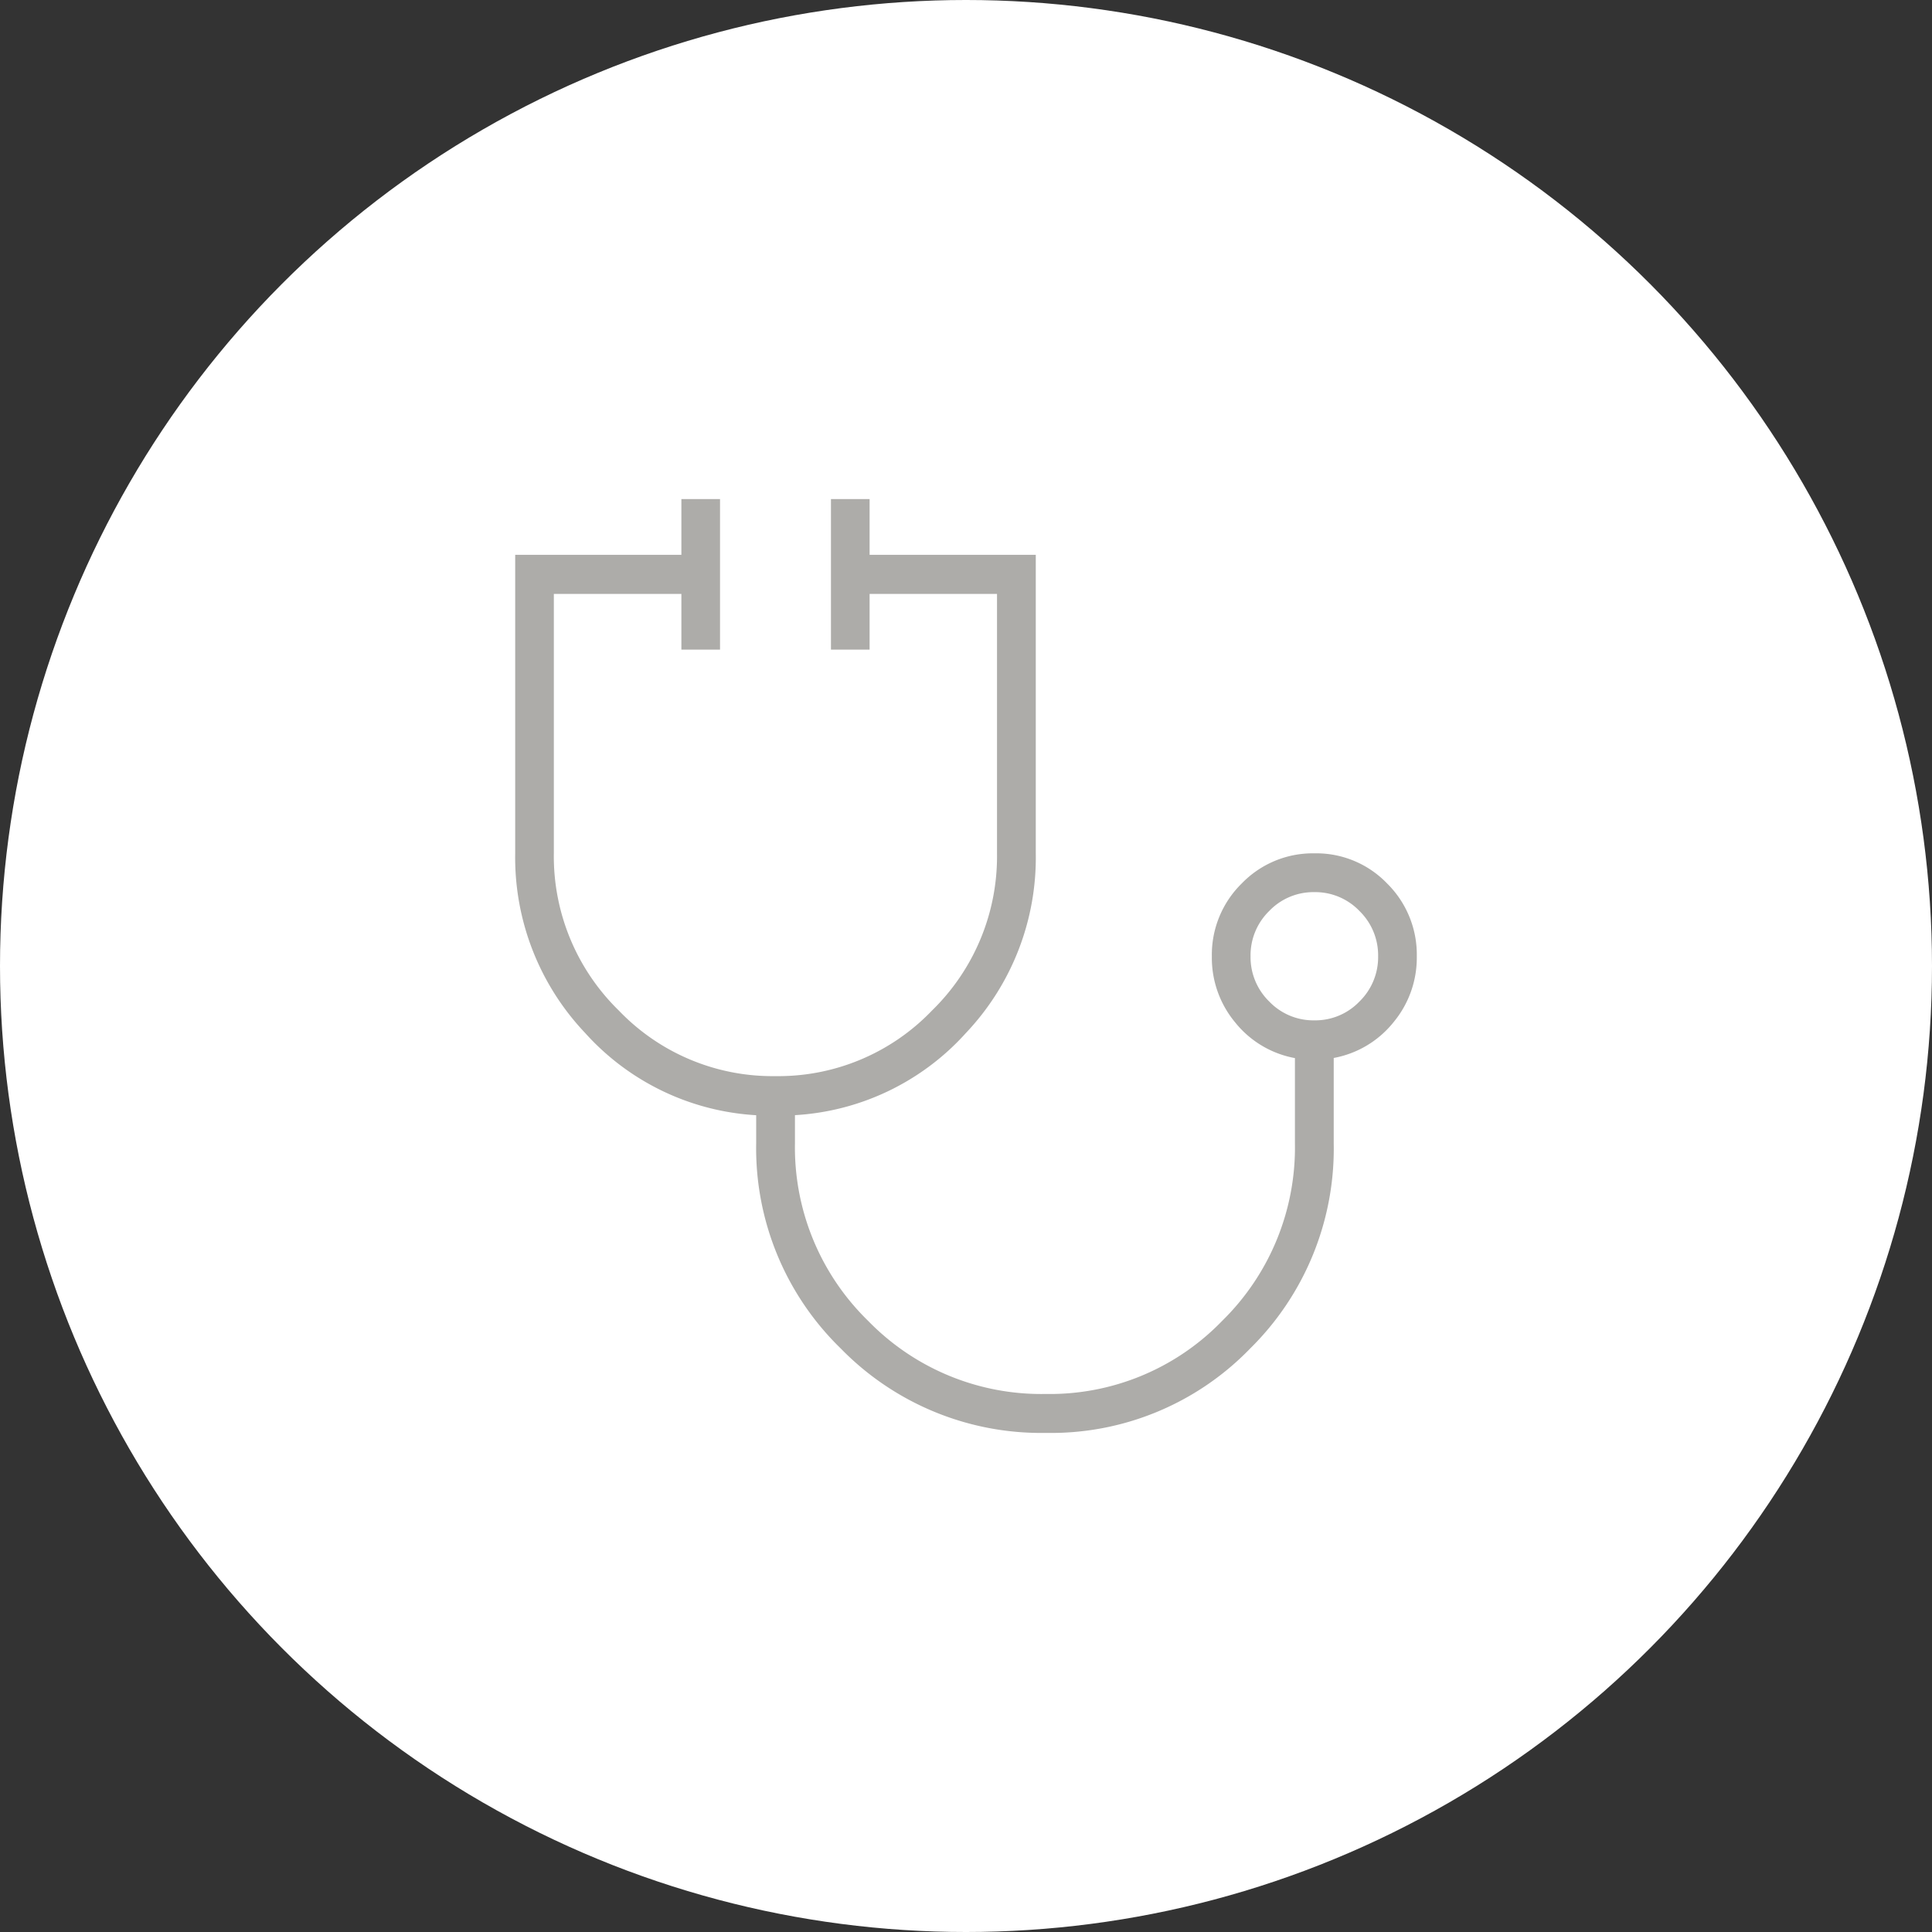
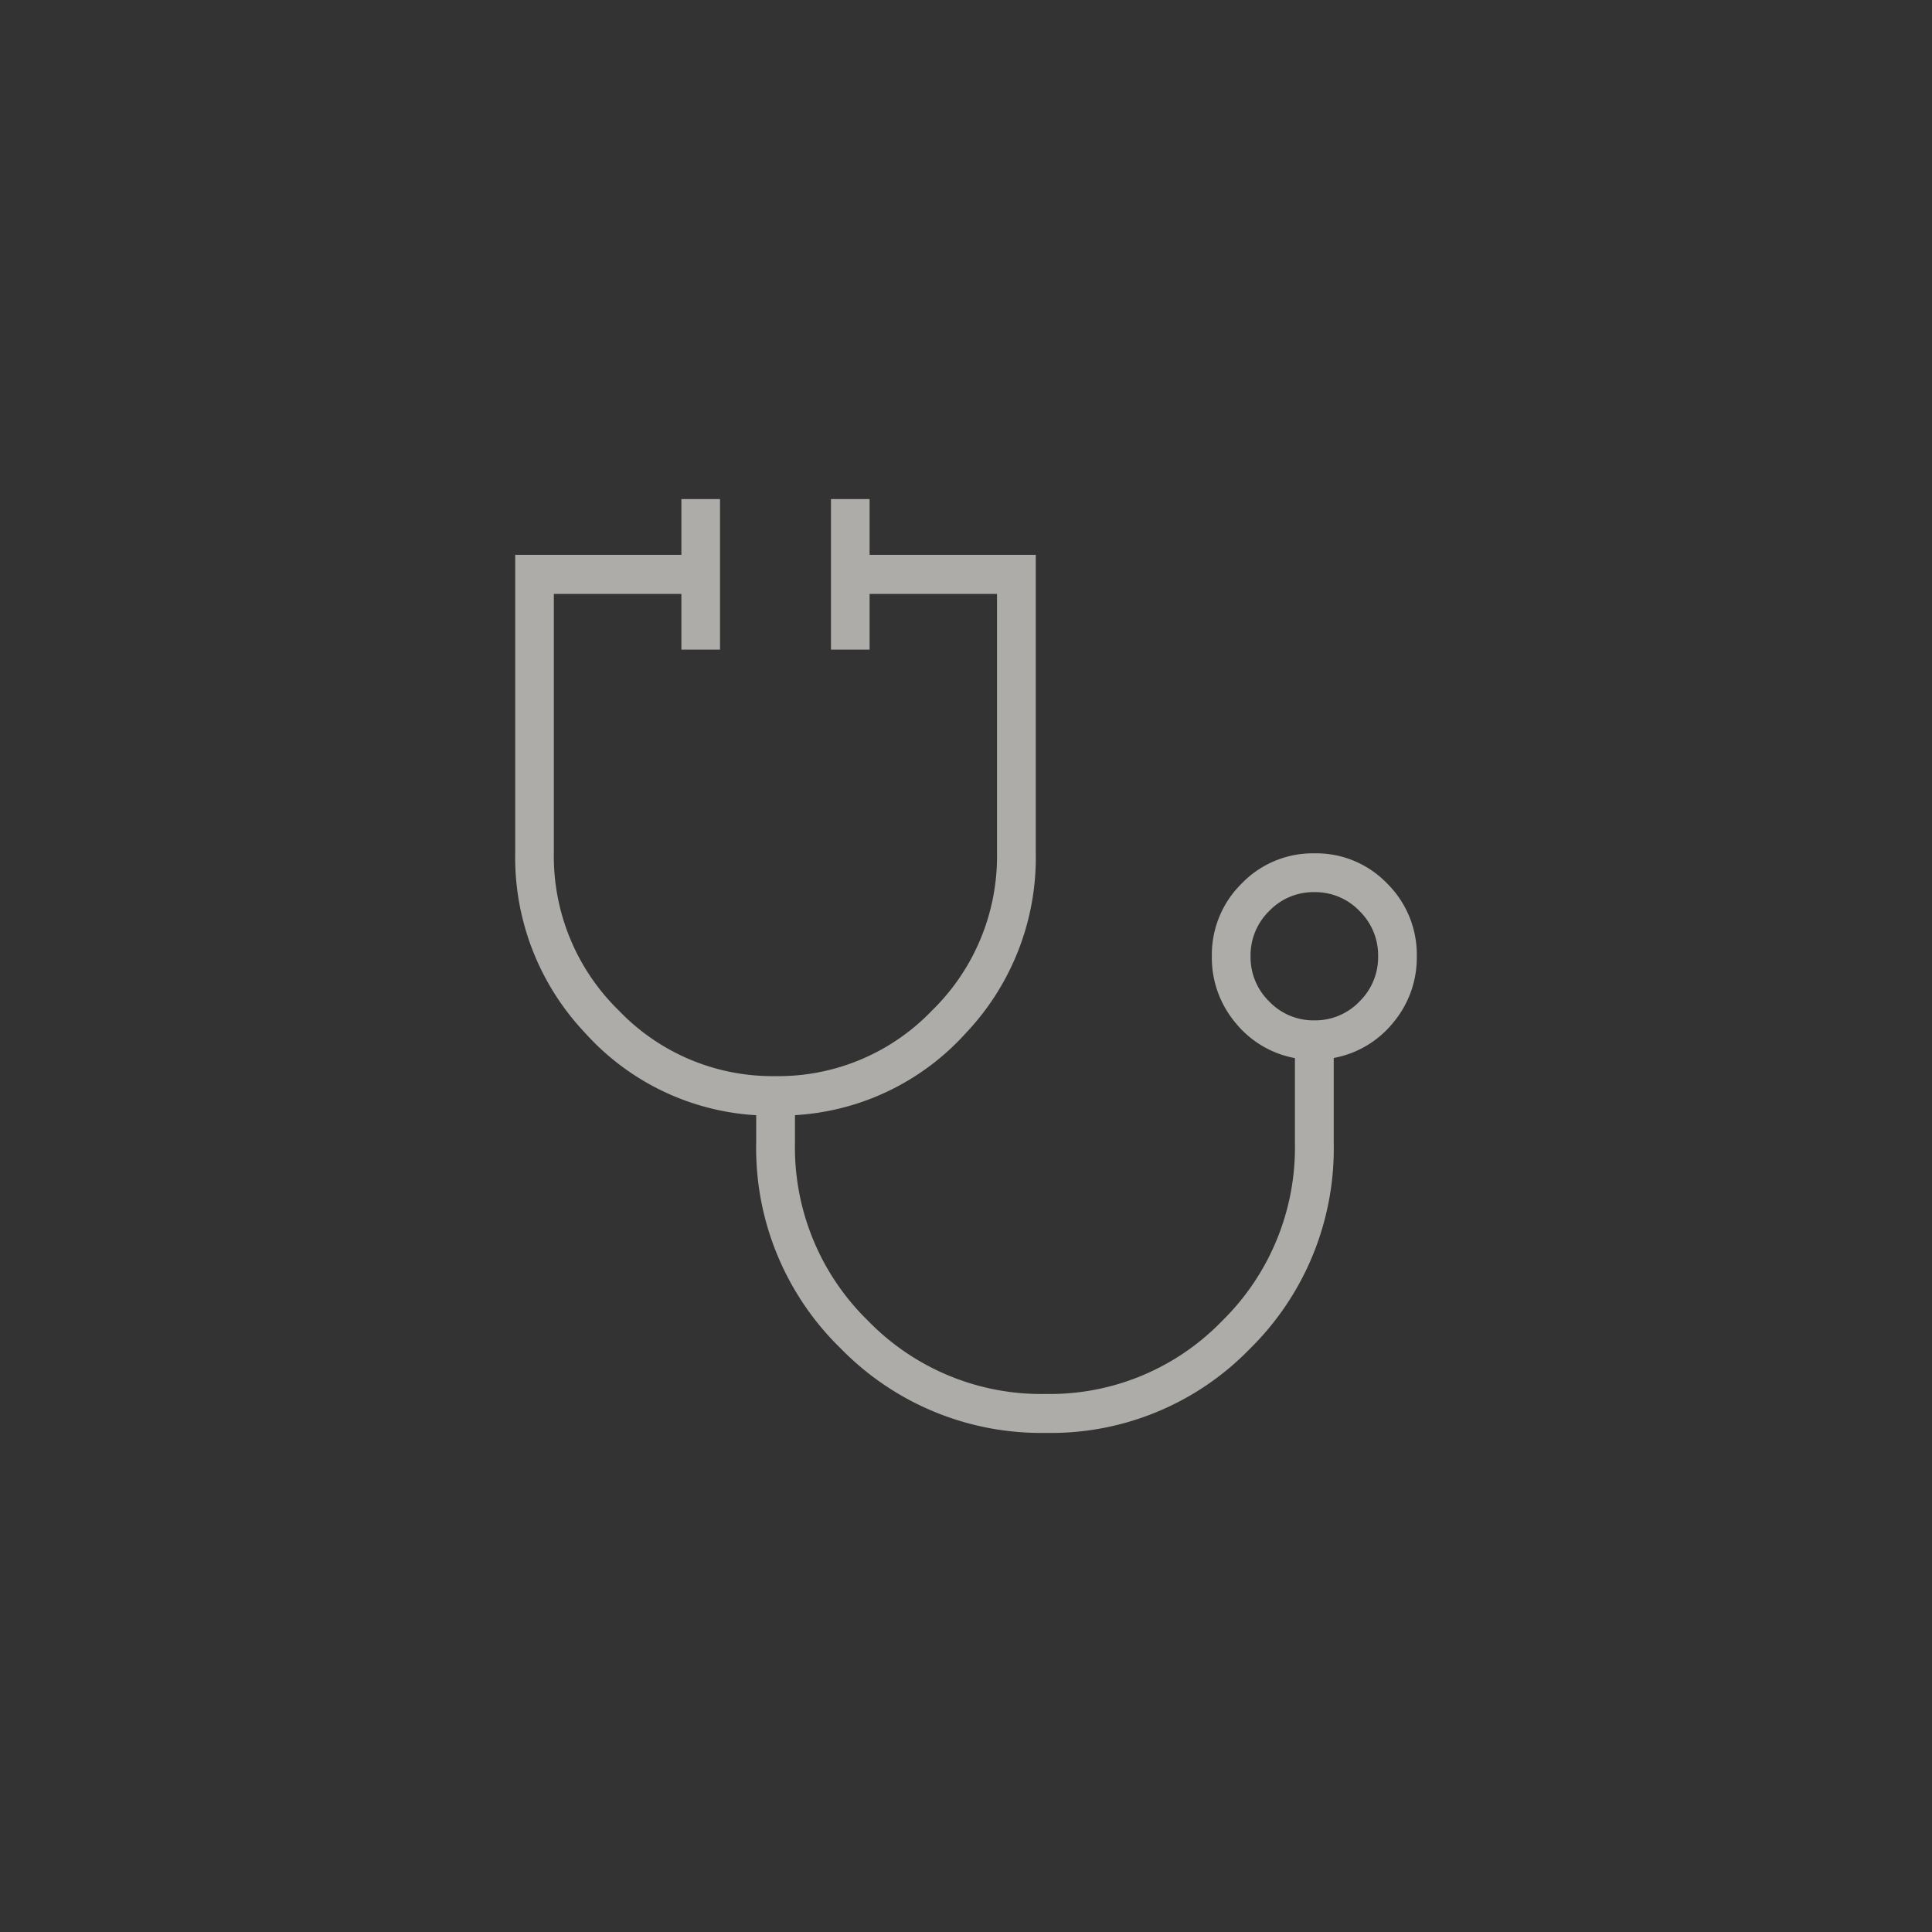
<svg xmlns="http://www.w3.org/2000/svg" width="60" height="60" viewBox="0 0 60 60">
  <rect x="0" y="0" width="60" height="60" fill="#333333" stroke="none" />
  <g id="グループ_2496" data-name="グループ 2496" transform="translate(-840 -3574)">
    <g id="グループ_2495" data-name="グループ 2495">
-       <circle id="楕円形_127" data-name="楕円形 127" cx="30" cy="30" r="30" transform="translate(840 3574)" fill="#fff" />
-       <path id="scope" d="M171.479-773a8.688,8.688,0,0,1-6.366-2.619A8.67,8.67,0,0,1,162.484-782v-.866a7.743,7.743,0,0,1-5.312-2.554A7.919,7.919,0,0,1,155-791.006v-9.263h5.161V-802h1.2v4.675h-1.2v-1.731H156.2v8.051a6.69,6.69,0,0,0,2.021,4.891,6.606,6.606,0,0,0,4.86,2.034,6.606,6.606,0,0,0,4.86-2.034,6.69,6.69,0,0,0,2.022-4.891v-8.051h-3.957v1.731h-1.2V-802h1.2v1.731h5.161v9.263A7.919,7.919,0,0,1,169-785.422a7.743,7.743,0,0,1-5.312,2.554V-782a7.516,7.516,0,0,0,2.271,5.519,7.5,7.5,0,0,0,5.514,2.272,7.442,7.442,0,0,0,5.484-2.272A7.538,7.538,0,0,0,179.215-782v-2.64a3.092,3.092,0,0,1-1.849-1.1,3.137,3.137,0,0,1-.731-2.056,3.1,3.1,0,0,1,.93-2.269,3.067,3.067,0,0,1,2.258-.934,3.05,3.05,0,0,1,2.253.934A3.105,3.105,0,0,1,183-787.8a3.137,3.137,0,0,1-.731,2.056,3.092,3.092,0,0,1-1.849,1.1V-782a8.716,8.716,0,0,1-2.6,6.384A8.6,8.6,0,0,1,171.479-773Zm8.339-12.812a1.9,1.9,0,0,0,1.4-.584,1.924,1.924,0,0,0,.581-1.407,1.924,1.924,0,0,0-.581-1.407,1.9,1.9,0,0,0-1.4-.584,1.9,1.9,0,0,0-1.4.584,1.924,1.924,0,0,0-.581,1.407,1.924,1.924,0,0,0,.581,1.407A1.9,1.9,0,0,0,179.817-785.812ZM179.817-787.8Z" transform="translate(701 4391.5)" fill="#adaca9" />
+       <path id="scope" d="M171.479-773a8.688,8.688,0,0,1-6.366-2.619A8.67,8.67,0,0,1,162.484-782v-.866a7.743,7.743,0,0,1-5.312-2.554A7.919,7.919,0,0,1,155-791.006v-9.263h5.161V-802h1.2v4.675h-1.2v-1.731H156.2v8.051a6.69,6.69,0,0,0,2.021,4.891,6.606,6.606,0,0,0,4.86,2.034,6.606,6.606,0,0,0,4.86-2.034,6.69,6.69,0,0,0,2.022-4.891v-8.051h-3.957v1.731h-1.2V-802h1.2v1.731h5.161v9.263A7.919,7.919,0,0,1,169-785.422a7.743,7.743,0,0,1-5.312,2.554V-782a7.516,7.516,0,0,0,2.271,5.519,7.5,7.5,0,0,0,5.514,2.272,7.442,7.442,0,0,0,5.484-2.272A7.538,7.538,0,0,0,179.215-782v-2.64a3.092,3.092,0,0,1-1.849-1.1,3.137,3.137,0,0,1-.731-2.056,3.1,3.1,0,0,1,.93-2.269,3.067,3.067,0,0,1,2.258-.934,3.05,3.05,0,0,1,2.253.934A3.105,3.105,0,0,1,183-787.8a3.137,3.137,0,0,1-.731,2.056,3.092,3.092,0,0,1-1.849,1.1V-782a8.716,8.716,0,0,1-2.6,6.384A8.6,8.6,0,0,1,171.479-773Zm8.339-12.812a1.9,1.9,0,0,0,1.4-.584,1.924,1.924,0,0,0,.581-1.407,1.924,1.924,0,0,0-.581-1.407,1.9,1.9,0,0,0-1.4-.584,1.9,1.9,0,0,0-1.4.584,1.924,1.924,0,0,0-.581,1.407,1.924,1.924,0,0,0,.581,1.407A1.9,1.9,0,0,0,179.817-785.812M179.817-787.8Z" transform="translate(701 4391.5)" fill="#adaca9" />
    </g>
  </g>
</svg>